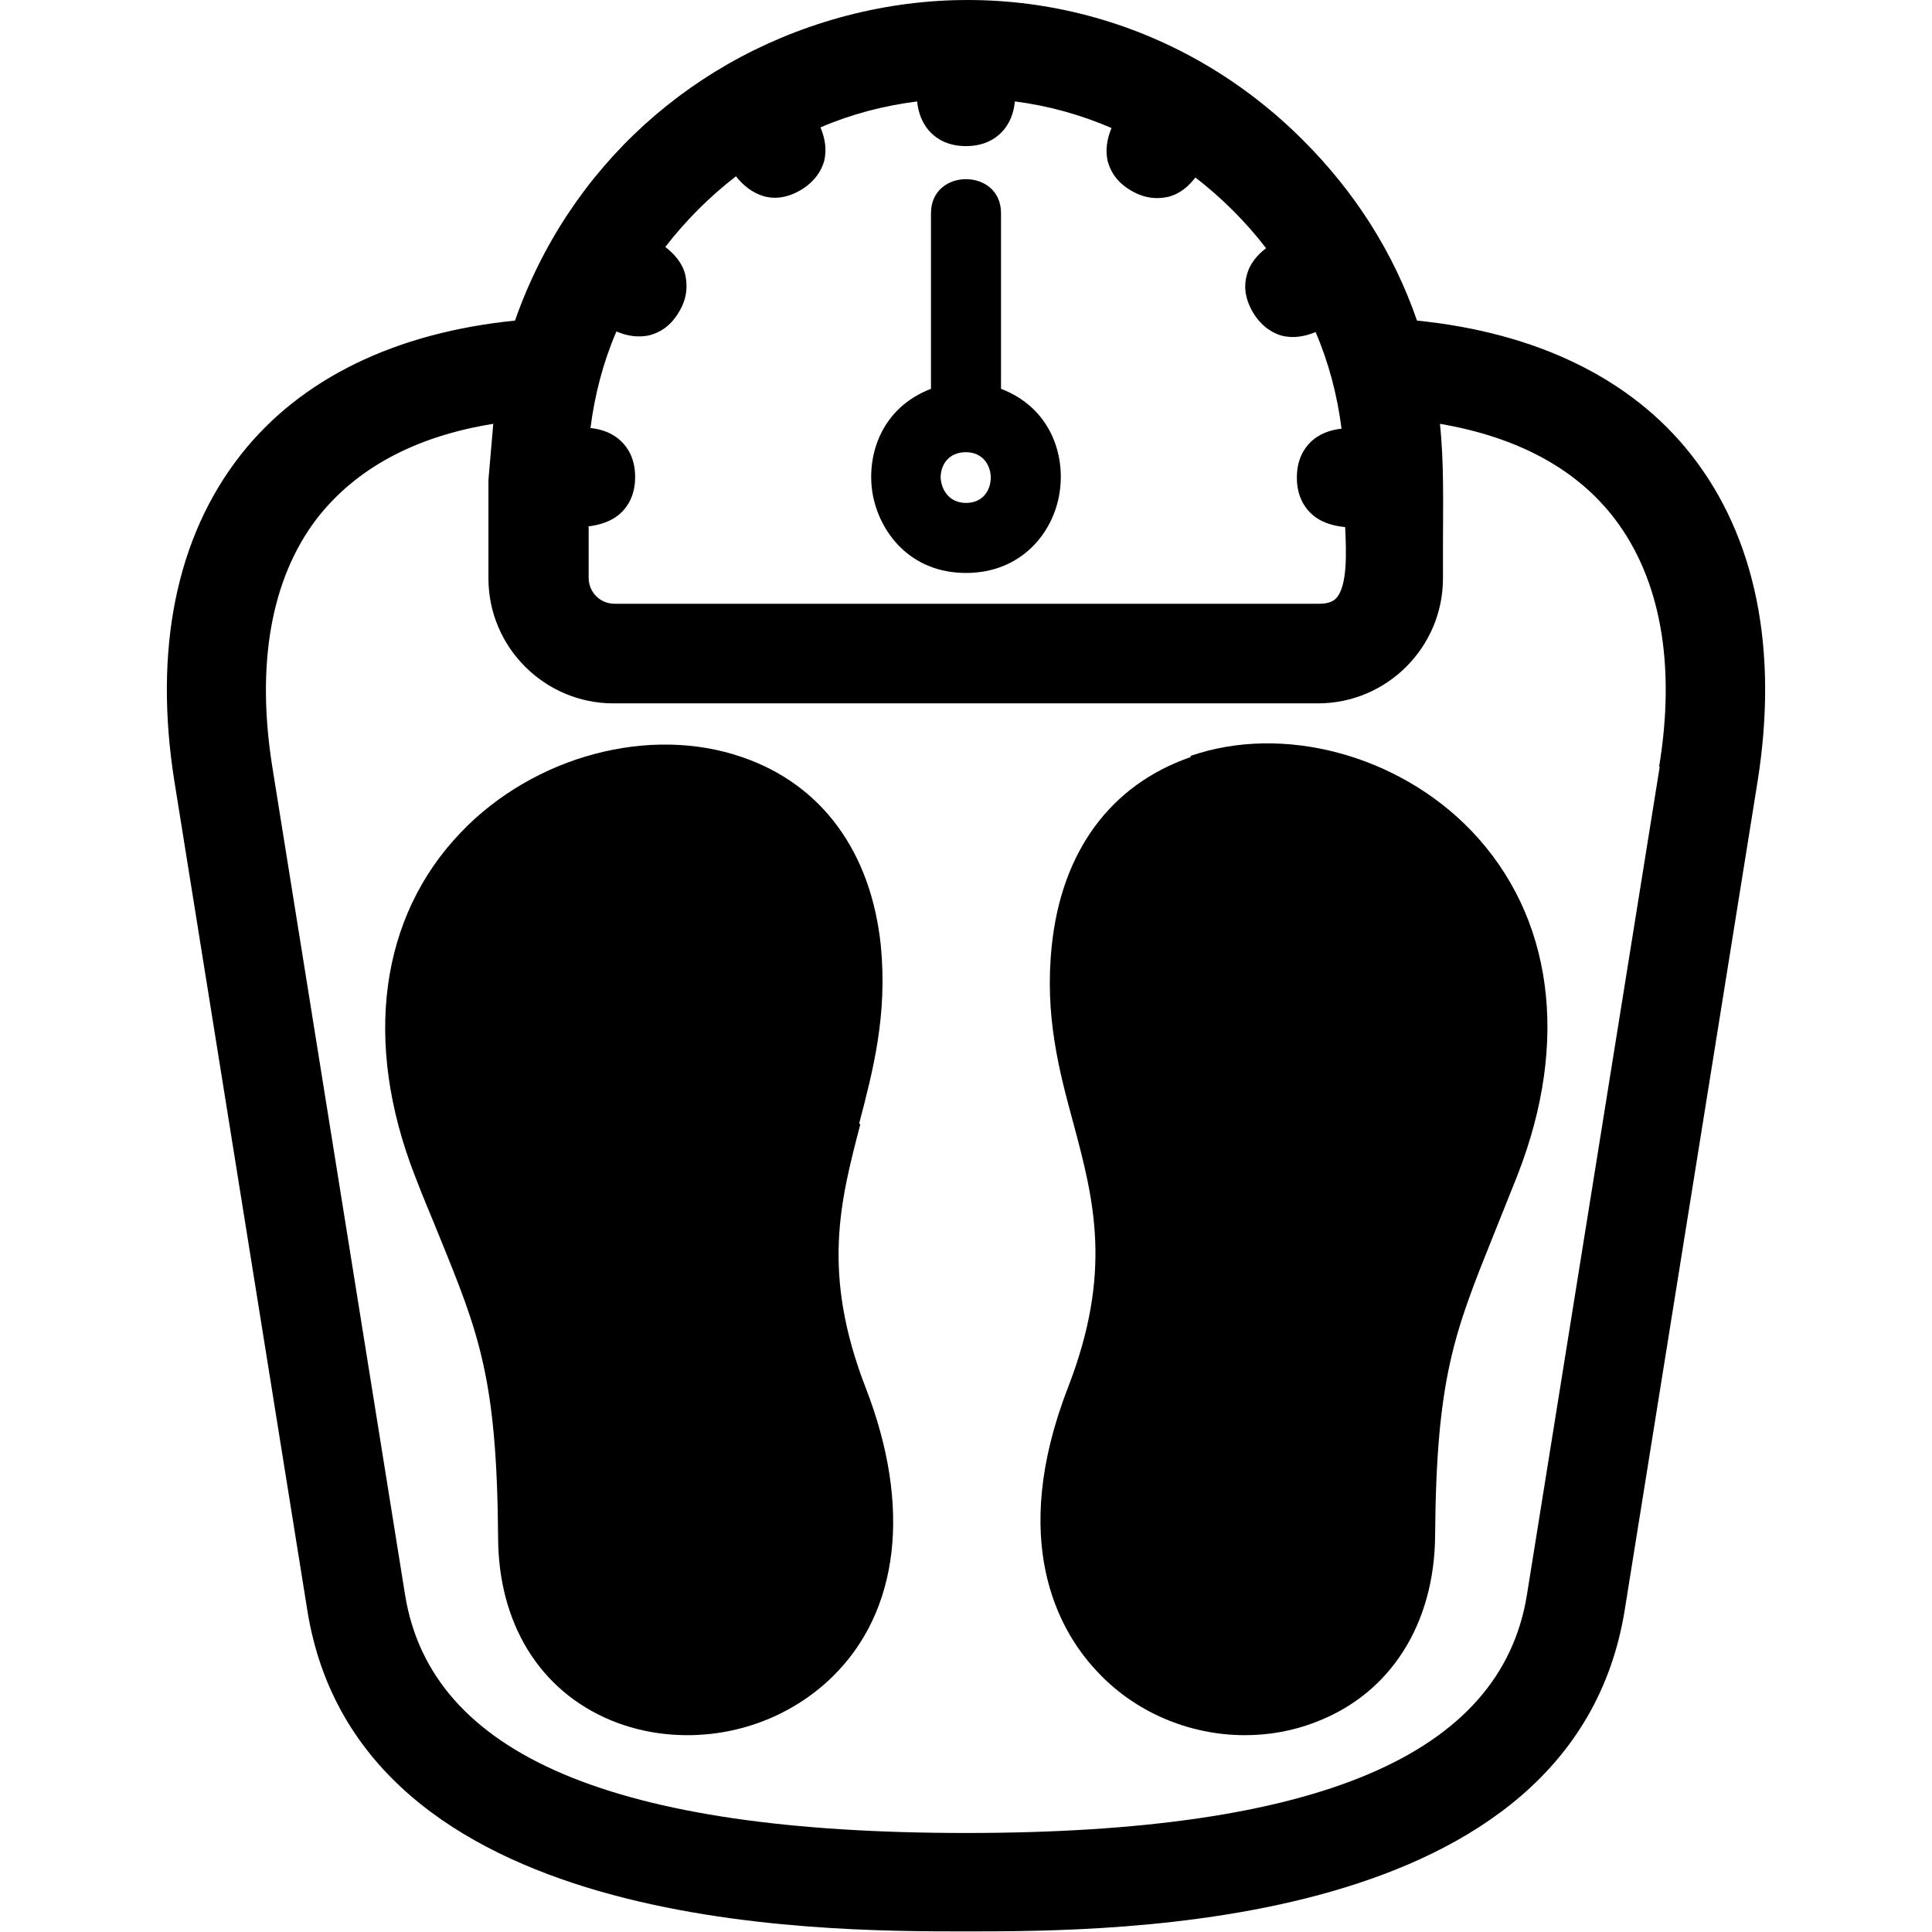
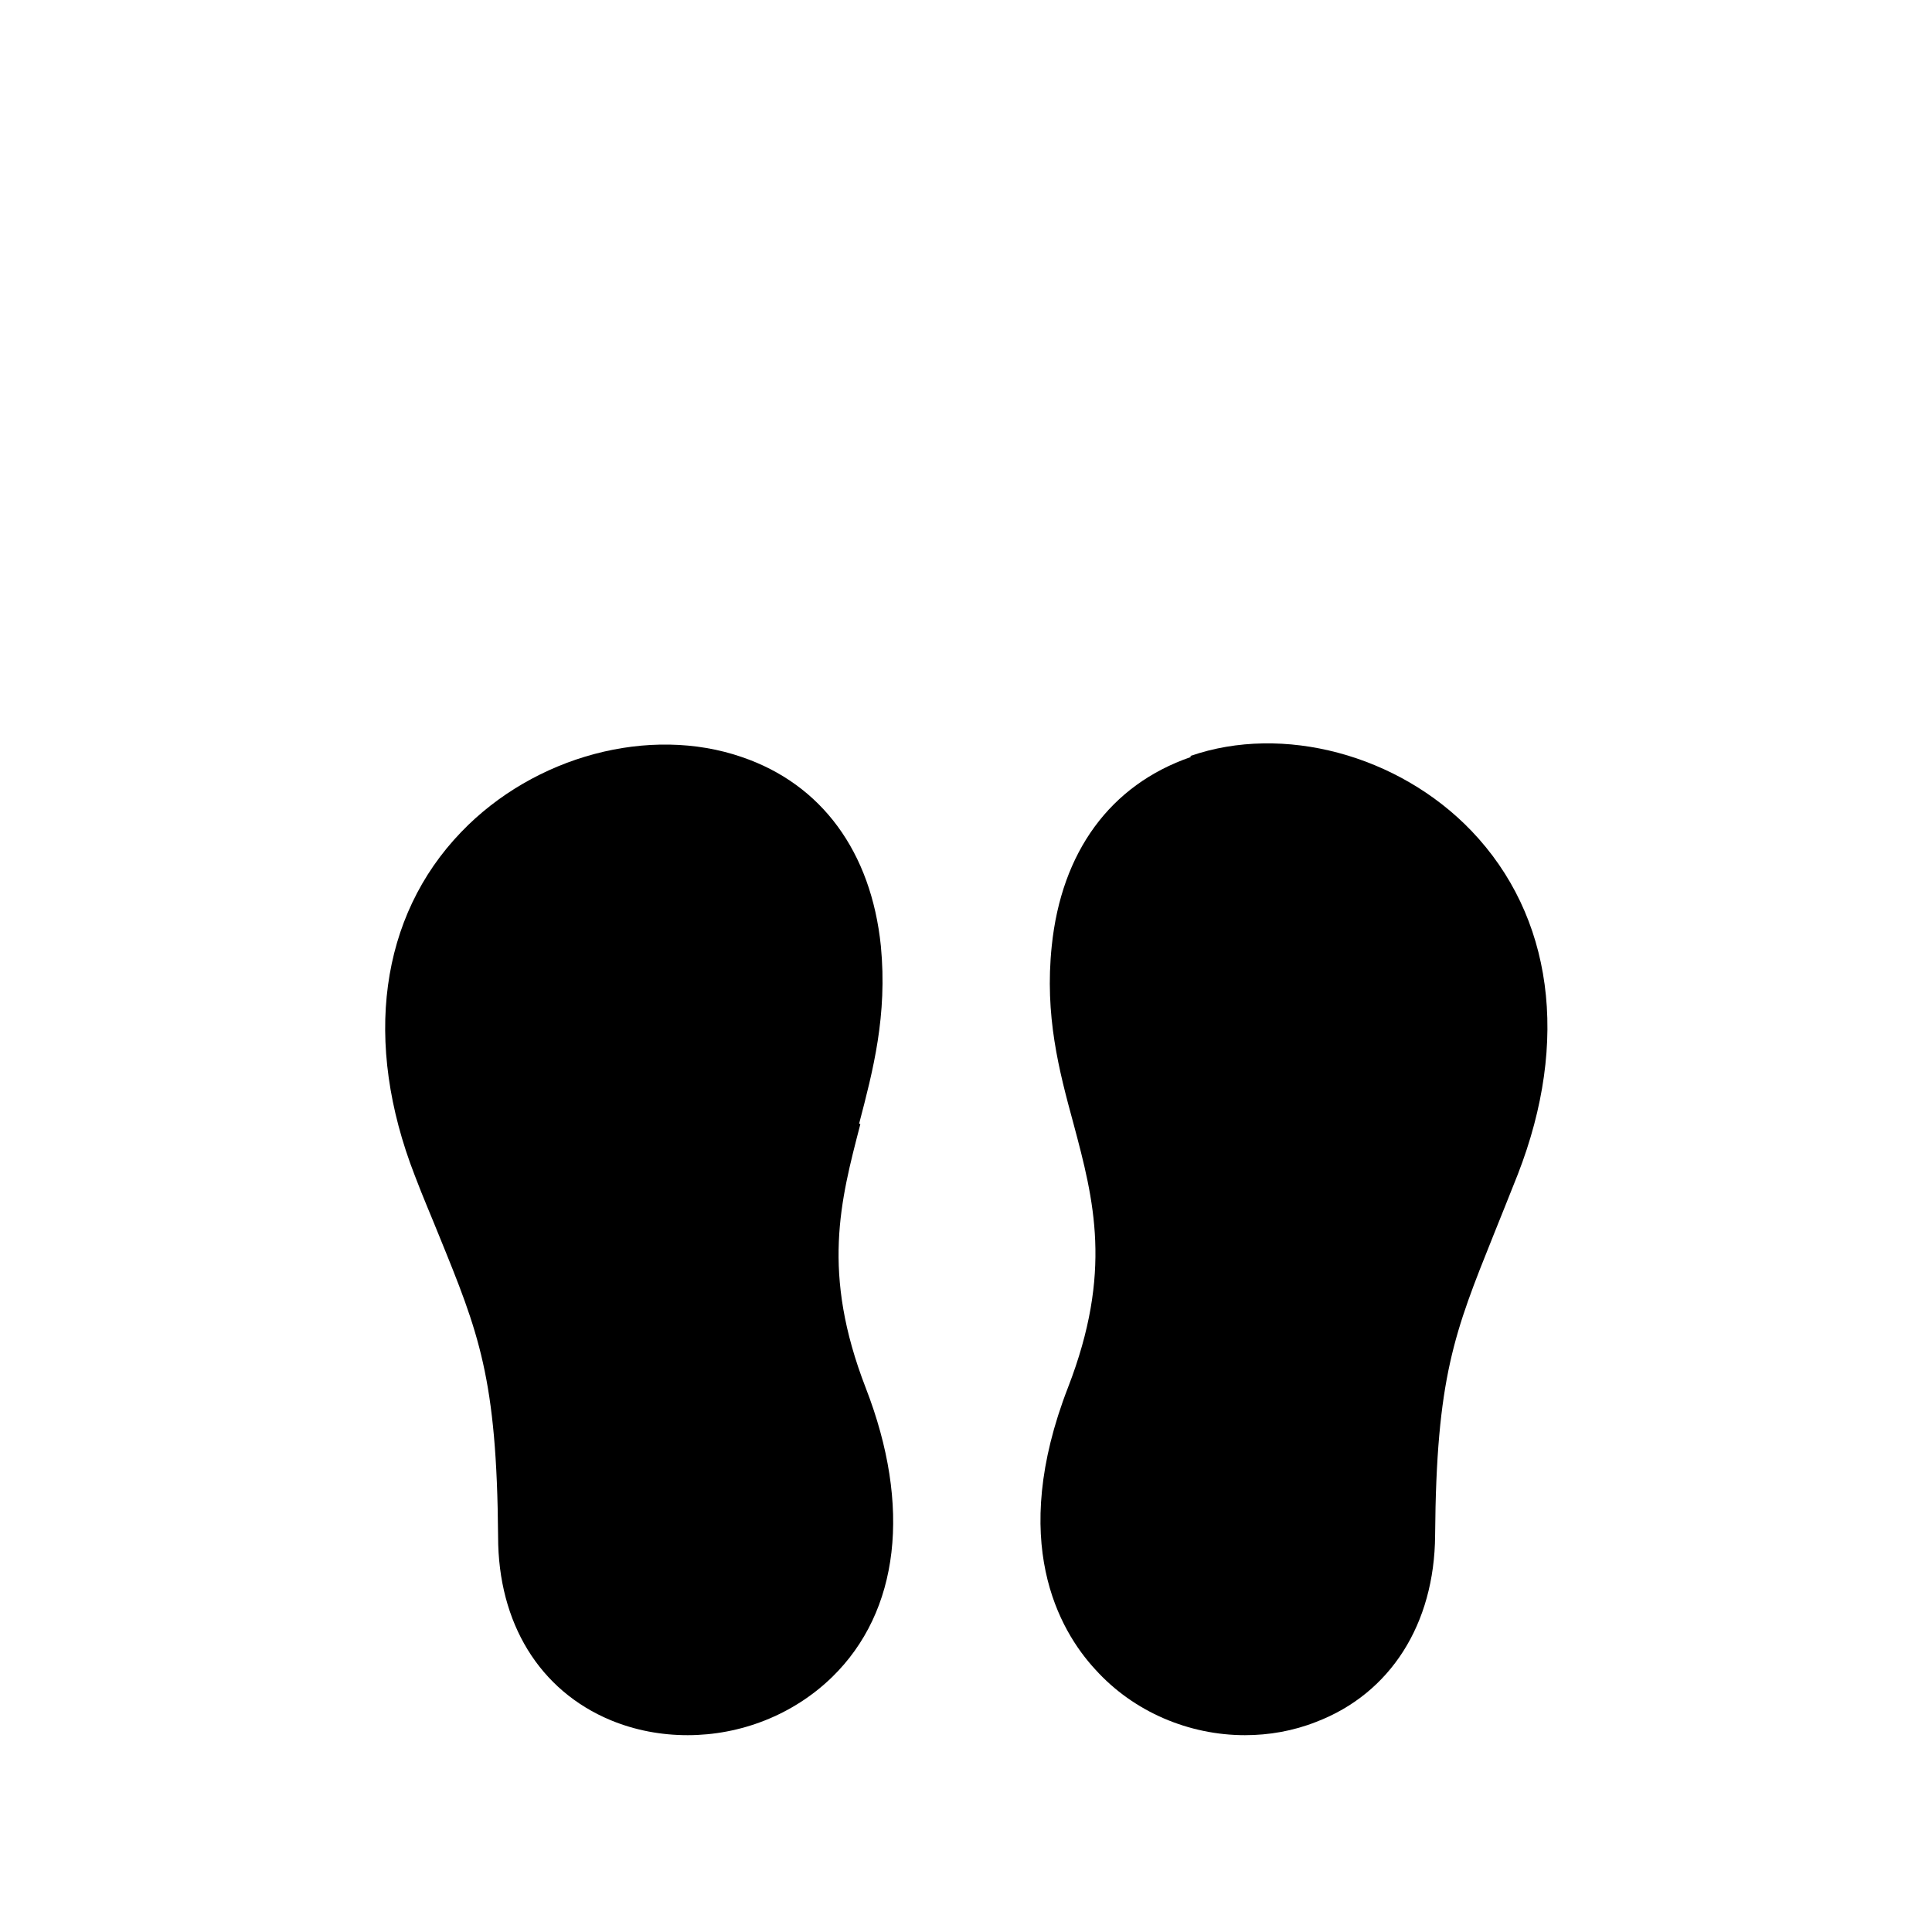
<svg xmlns="http://www.w3.org/2000/svg" id="Layer_1" version="1.1" viewBox="0 0 32 32">
-   <path d="M28.01,7.53c-.99-1.26-2.56-2.02-4.54-2.22-.39-1.13-1.03-2.13-1.88-2.98C19.62.35,16.83-.43,14.14.23c-2.64.65-4.72,2.54-5.61,5.08-1.98.2-3.55.96-4.54,2.22-1.07,1.36-1.45,3.23-1.1,5.42l2.2,13.72c.85,5.32,8.42,5.32,10.91,5.32s10.05,0,10.91-5.32l2.2-13.72c.35-2.19-.03-4.06-1.1-5.42ZM9.73,8.72c.19-.02.41-.08.57-.24.1-.1.22-.28.22-.58s-.12-.48-.22-.58c-.15-.15-.33-.21-.52-.23.07-.55.21-1.09.43-1.6.16.07.36.11.56.06.14-.04.33-.13.48-.39.15-.25.13-.47.1-.61-.05-.2-.18-.34-.33-.46.34-.44.73-.83,1.17-1.17.11.14.26.27.46.33.14.04.35.05.61-.1.25-.15.35-.34.39-.48.05-.2.01-.39-.06-.56.51-.22,1.05-.36,1.6-.43.02.18.08.37.23.52.1.1.28.22.58.22s.48-.12.58-.22c.15-.15.21-.33.23-.52.55.07,1.09.22,1.6.44-.07.17-.11.36-.06.56.04.14.13.33.39.48.26.15.47.13.61.1.2-.05.34-.18.45-.32.44.34.83.73,1.17,1.17-.14.11-.27.25-.32.45-.04.14-.05.35.1.61.15.25.34.35.48.39.2.05.39.01.56-.06.22.51.36,1.05.43,1.6-.18.02-.37.08-.52.23-.1.1-.22.28-.22.58s.12.48.22.58c.16.16.37.22.58.24,0,0,0,0,0,0,.02.42.04.98-.15,1.18-.04.04-.11.09-.28.09h-11.67c-.24,0-.43-.19-.43-.43v-.85ZM27.49,12.7l-2.2,13.72c-.43,2.65-3.46,3.94-9.29,3.94s-8.86-1.29-9.29-3.94l-2.2-13.72c-.27-1.7-.02-3.11.73-4.1.64-.83,1.62-1.37,2.93-1.58l-.08.93v1.63c0,1.14.93,2.07,2.07,2.07h11.67c1.14,0,2.07-.93,2.07-2.07v-.53c0-.68.02-1.37-.05-2.03,1.29.22,2.27.75,2.9,1.58.75.99,1.01,2.4.73,4.1Z" />
-   <path d="M16,9.49c.92,0,1.45-.67,1.55-1.33.1-.64-.16-1.41-.97-1.72v-2.91c0-.75-1.16-.75-1.16,0v2.91c-.81.31-1.07,1.08-.97,1.72.11.66.63,1.33,1.55,1.33ZM16,8.33c-.28,0-.41-.22-.42-.42,0-.21.13-.42.42-.42.28,0,.41.22.41.42,0,.21-.13.42-.41.42Z" />
  <path d="M19.72,12.54c-1.33.46-2.14,1.57-2.3,3.13-.12,1.15.12,2.06.36,2.94.34,1.27.65,2.46-.09,4.37-.99,2.55-.15,4.02.45,4.67.64.71,1.56,1.09,2.48,1.09.4,0,.8-.07,1.18-.22,1.23-.47,1.96-1.62,1.97-3.09.02-2.62.32-3.36.97-4.98.12-.3.25-.62.4-1,.86-2.21.58-4.28-.77-5.69-1.21-1.26-3.12-1.77-4.65-1.24Z" />
  <path d="M14.23,18.61c.23-.88.47-1.79.36-2.94-.16-1.56-.98-2.68-2.3-3.13-1.53-.53-3.44-.02-4.65,1.24-1.35,1.4-1.63,3.48-.77,5.69.14.37.28.69.4.99.66,1.62.96,2.36.98,4.99,0,1.44.69,2.55,1.86,3.04.41.17.84.25,1.28.25.87,0,1.74-.33,2.39-.96,1.12-1.09,1.32-2.83.56-4.79-.74-1.91-.42-3.1-.09-4.37Z" />
</svg>